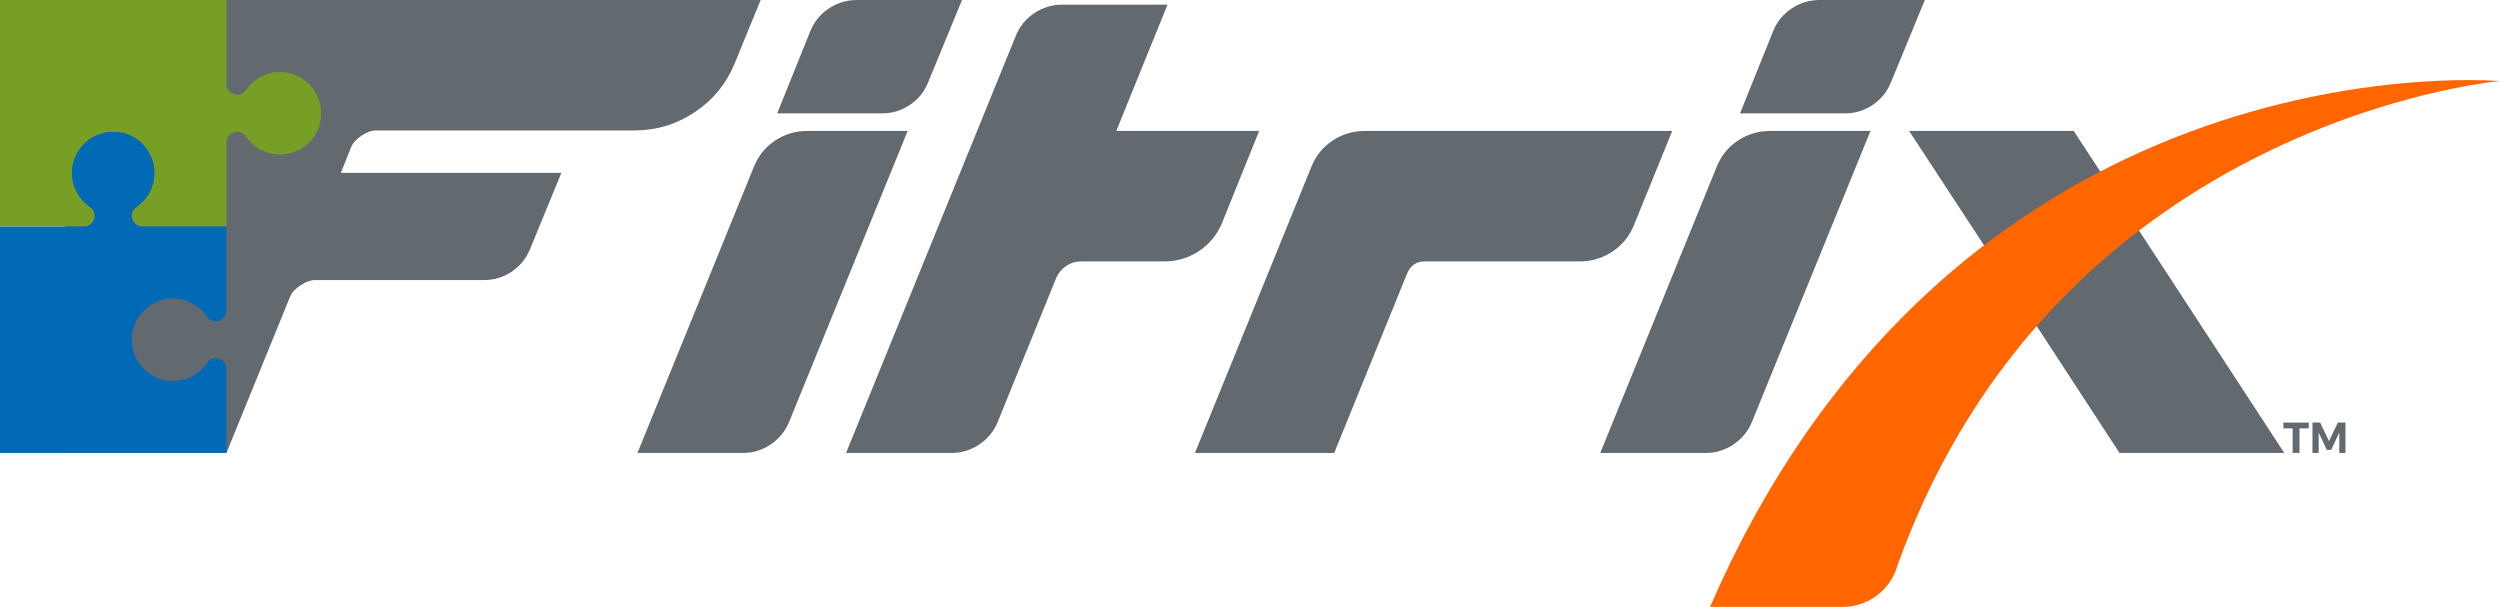
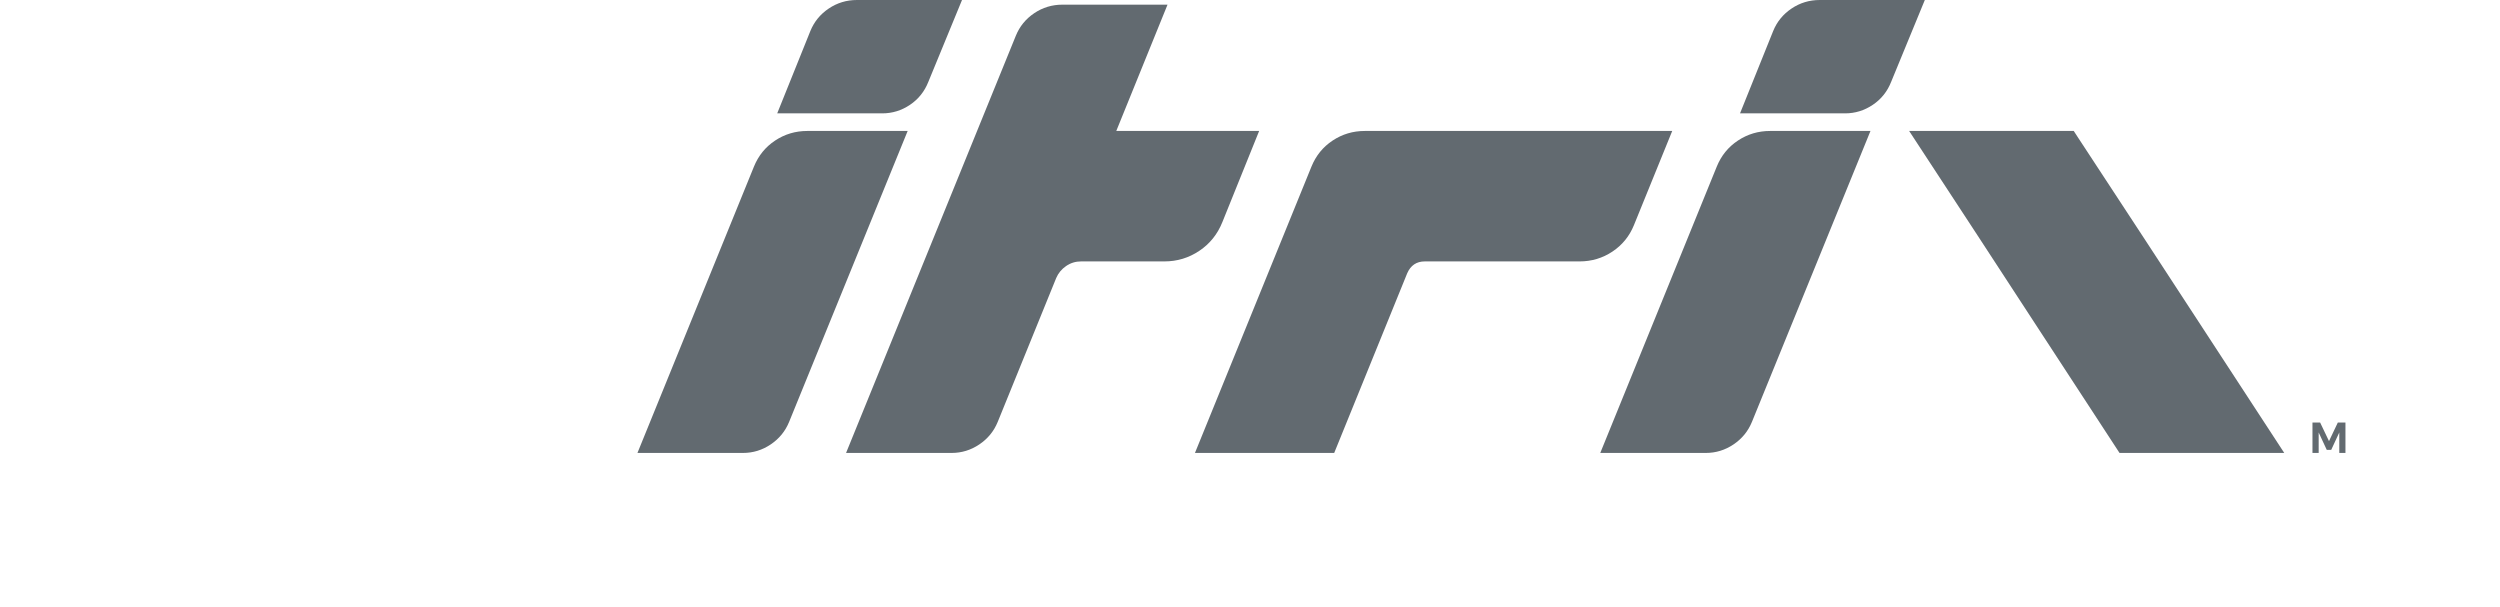
<svg xmlns="http://www.w3.org/2000/svg" width="2556" height="621" viewBox="0 0 2556 621" fill="none">
  <path d="M794.622 115.903L828.494 31.754C832.373 22.227 838.632 14.554 847.282 8.733C855.924 2.91 865.54 -0.001 876.126 -0.001H983.561L949.161 83.619C945.274 93.502 939.014 101.35 930.373 107.171C921.724 112.993 912.288 115.903 902.058 115.903H794.622ZM770.806 170.415C775.388 159.127 782.624 150.222 792.506 143.689C802.378 137.165 813.318 133.898 825.317 133.898H927.992L806.796 431.331C802.909 440.858 796.649 448.533 788.006 454.354C779.357 460.175 769.922 463.086 759.693 463.086H651.728L770.806 170.415Z" fill="#626A70" />
  <path d="M1038.6 36.518C1042.48 26.991 1048.74 19.317 1057.39 13.495C1066.03 7.674 1075.65 4.763 1086.23 4.763H1193.67L1141.28 133.898H1287.35L1249.77 227.045C1244.83 239.399 1236.98 249.19 1226.22 256.418C1215.45 263.654 1203.54 267.266 1190.49 267.266H1105.29C1099.64 267.266 1094.52 268.855 1089.94 272.03C1085.35 275.206 1082 279.266 1079.88 284.203L1020.08 431.331C1016.19 440.858 1009.93 448.533 1001.29 454.354C992.641 460.175 983.206 463.086 972.977 463.086H865.012L1038.6 36.518Z" fill="#626A70" />
  <path d="M1221.72 463.088L1340.8 170.417C1345.38 159.129 1352.61 150.224 1362.5 143.691C1372.37 137.167 1383.31 133.897 1395.31 133.897H1709.68L1670.52 230.223C1665.93 241.517 1658.61 250.513 1648.55 257.213C1638.5 263.92 1627.29 267.268 1614.95 267.268H1456.7C1448.23 267.268 1442.23 271.329 1438.71 279.441L1364.09 463.088H1221.72Z" fill="#626A70" />
  <path d="M1779 115.903L1812.88 31.754C1816.75 22.227 1823.01 14.554 1831.66 8.733C1840.31 2.91 1849.92 -0.001 1860.51 -0.001H1967.94L1933.54 83.619C1929.66 93.502 1923.4 101.35 1914.75 107.171C1906.1 112.993 1896.67 115.903 1886.44 115.903H1779ZM1755.19 170.415C1759.77 159.127 1767 150.222 1776.89 143.689C1786.76 137.165 1797.7 133.898 1809.7 133.898H1912.37L1791.18 431.331C1787.29 440.858 1781.03 448.533 1772.39 454.354C1763.74 460.175 1754.3 463.086 1744.08 463.086H1636.11L1755.19 170.415Z" fill="#626A70" />
-   <path d="M353.764 0H66.043V463.087H91.79H189.62H231.51L296.606 303.255C298.368 299.022 301.982 295.143 307.456 291.612C312.922 288.09 317.776 286.32 322.01 286.32H495.072C505.3 286.32 514.738 283.41 523.386 277.587C532.028 271.766 538.288 263.919 542.175 254.036L573.93 176.767H348.472L359.056 150.304C360.819 146.071 364.348 142.192 369.642 138.662C374.935 135.139 379.871 133.37 384.46 133.37H648.552C671.127 133.37 691.768 127.11 710.474 114.58C729.171 102.062 742.756 85.391 751.224 64.567L777.687 0H353.764Z" fill="#626A70" />
-   <path d="M286.145 73.621C271.573 73.621 258.849 81.088 251.304 92.346C245.685 100.73 231.555 96.816 231.519 85.962V0H0V231.562H85.931C91.18 231.522 95.553 227.796 96.565 222.839C96.597 222.68 96.613 222.516 96.639 222.355C96.671 222.156 96.709 221.96 96.729 221.758C96.767 221.391 96.785 221.019 96.785 220.643V220.627C96.785 218.88 96.384 217.164 95.62 215.643C94.856 214.12 93.729 212.791 92.28 211.818C89.836 210.175 87.584 208.272 85.535 206.171C78.157 198.61 73.561 188.314 73.561 176.894C73.561 167.063 76.943 158.011 82.612 150.84C83.084 150.243 83.572 149.659 84.076 149.088C85.065 147.967 86.115 146.9 87.216 145.89C96.775 137.124 110.395 132.696 124.951 135.762C125.051 135.783 125.147 135.815 125.247 135.836C126.171 136.039 127.088 136.264 127.989 136.53C128.284 136.616 128.568 136.728 128.86 136.822C129.56 137.047 130.263 137.268 130.948 137.53C131.224 137.635 131.489 137.763 131.763 137.875C132.453 138.155 133.143 138.435 133.815 138.752C134.029 138.854 134.235 138.974 134.449 139.079C135.167 139.434 135.881 139.794 136.576 140.188C136.725 140.274 136.868 140.371 137.016 140.459C137.765 140.896 138.505 141.347 139.225 141.831C139.305 141.886 139.383 141.947 139.463 142.002C140.241 142.532 141.004 143.084 141.744 143.666C141.769 143.686 141.792 143.707 141.817 143.727C147.456 148.176 151.936 154.052 154.697 160.743C154.732 160.824 154.76 160.91 154.795 160.992C155.14 161.847 155.464 162.712 155.752 163.591C155.823 163.803 155.879 164.018 155.945 164.231C156.177 164.98 156.4 165.732 156.589 166.496C156.683 166.872 156.756 167.255 156.84 167.635C156.941 168.104 157.063 168.566 157.148 169.039C157.173 169.183 157.184 169.323 157.209 169.467C157.231 169.595 157.265 169.719 157.285 169.848C157.356 170.28 157.389 170.707 157.445 171.138C157.516 171.67 157.593 172.202 157.644 172.73C157.697 173.291 157.724 173.846 157.756 174.402C157.785 174.924 157.823 175.448 157.835 175.966C157.847 176.52 157.831 177.066 157.821 177.615C157.813 178.127 157.813 178.639 157.785 179.146C157.757 179.692 157.701 180.23 157.652 180.77C157.607 181.268 157.569 181.77 157.507 182.263C157.439 182.8 157.343 183.327 157.255 183.858C157.173 184.342 157.103 184.83 157.005 185.308C156.899 185.834 156.765 186.35 156.639 186.867C156.524 187.338 156.42 187.811 156.289 188.275C156.145 188.788 155.975 189.288 155.812 189.794C155.665 190.248 155.529 190.706 155.368 191.154C155.187 191.655 154.979 192.143 154.779 192.635C154.603 193.07 154.439 193.508 154.249 193.935C154.031 194.424 153.787 194.899 153.551 195.379C153.348 195.791 153.156 196.211 152.94 196.616C152.685 197.092 152.405 197.551 152.133 198.016C151.905 198.406 151.689 198.803 151.449 199.184C151.159 199.647 150.841 200.092 150.532 200.543C150.283 200.907 150.047 201.279 149.787 201.634C149.457 202.083 149.103 202.512 148.756 202.95C148.489 203.284 148.235 203.63 147.957 203.956C147.585 204.398 147.187 204.816 146.796 205.242C146.52 205.542 146.257 205.852 145.973 206.144C145.544 206.586 145.089 207.002 144.64 207.424C144.372 207.678 144.116 207.943 143.84 208.188C143.327 208.648 142.788 209.079 142.251 209.514C142.02 209.7 141.801 209.9 141.567 210.083C140.785 210.688 139.983 211.268 139.159 211.819C138.851 212.024 138.565 212.255 138.287 212.492C135.933 214.49 134.631 217.512 134.631 220.643C134.631 221.019 134.649 221.391 134.687 221.758C134.709 221.98 134.751 222.196 134.787 222.415C134.809 222.555 134.824 222.699 134.852 222.839C135.864 227.796 140.237 231.522 145.487 231.562H231.473H231.517L231.519 145.599C231.555 134.726 245.699 130.856 251.307 139.222C260.2 152.486 276.285 160.486 294.108 157.206C310.485 154.191 323.927 141.21 327.345 124.914C333.068 97.641 312.411 73.621 286.145 73.621Z" fill="#779F26" />
-   <path d="M134.687 221.757C134.649 221.391 134.631 221.02 134.631 220.643C134.631 217.512 135.932 214.491 138.287 212.492C138.565 212.255 138.851 212.025 139.159 211.819C139.983 211.268 140.785 210.688 141.565 210.083C141.801 209.901 142.02 209.7 142.251 209.513C142.787 209.08 143.325 208.648 143.84 208.188C144.115 207.943 144.371 207.677 144.64 207.425C145.088 207.003 145.543 206.585 145.973 206.144C146.257 205.852 146.52 205.541 146.796 205.241C147.187 204.816 147.584 204.397 147.957 203.957C148.235 203.629 148.488 203.284 148.755 202.949C149.101 202.513 149.456 202.084 149.785 201.633C150.045 201.279 150.283 200.907 150.532 200.544C150.84 200.092 151.157 199.648 151.449 199.184C151.689 198.803 151.905 198.405 152.132 198.017C152.404 197.552 152.685 197.092 152.939 196.616C153.156 196.211 153.347 195.791 153.551 195.379C153.787 194.899 154.031 194.425 154.248 193.936C154.439 193.509 154.603 193.069 154.779 192.636C154.979 192.143 155.187 191.655 155.368 191.153C155.529 190.707 155.664 190.248 155.811 189.795C155.975 189.289 156.145 188.788 156.289 188.275C156.42 187.811 156.524 187.337 156.637 186.868C156.764 186.349 156.899 185.835 157.005 185.308C157.103 184.829 157.173 184.341 157.255 183.857C157.343 183.327 157.439 182.8 157.507 182.263C157.569 181.769 157.605 181.268 157.651 180.769C157.7 180.229 157.757 179.692 157.785 179.147C157.812 178.64 157.812 178.127 157.821 177.615C157.831 177.067 157.845 176.52 157.833 175.967C157.823 175.448 157.785 174.924 157.755 174.403C157.723 173.845 157.697 173.291 157.643 172.729C157.593 172.201 157.516 171.669 157.445 171.137C157.389 170.707 157.355 170.28 157.285 169.848C157.264 169.72 157.231 169.595 157.208 169.467C157.103 168.851 156.972 168.243 156.839 167.635C156.756 167.256 156.683 166.873 156.588 166.497C156.397 165.733 156.179 164.979 155.945 164.231C155.879 164.019 155.821 163.803 155.752 163.592C155.461 162.712 155.141 161.847 154.793 160.992C154.76 160.909 154.732 160.825 154.697 160.743C151.931 154.057 147.449 148.18 141.817 143.727C141.792 143.707 141.768 143.685 141.744 143.665C141.004 143.084 140.24 142.533 139.463 142.001C139.381 141.947 139.305 141.885 139.224 141.831C138.505 141.347 137.764 140.897 137.016 140.459C136.867 140.372 136.725 140.275 136.576 140.189C135.881 139.793 135.167 139.435 134.448 139.08C134.235 138.973 134.029 138.855 133.813 138.752C133.143 138.435 132.452 138.156 131.763 137.875C131.489 137.764 131.224 137.635 130.947 137.529C130.263 137.268 129.56 137.047 128.859 136.823C128.567 136.729 128.284 136.617 127.989 136.529C127.088 136.264 126.171 136.039 125.247 135.837C125.147 135.815 125.049 135.783 124.949 135.763C110.395 132.697 96.773 137.125 87.216 145.889C86.115 146.9 85.065 147.967 84.076 149.088C83.572 149.659 83.084 150.244 82.612 150.841C76.943 158.012 73.56 167.063 73.56 176.893C73.56 188.315 78.157 198.611 85.533 206.172C87.584 208.273 89.836 210.175 92.279 211.817C93.728 212.791 94.855 214.12 95.62 215.643C96.384 217.165 96.785 218.88 96.785 220.627V220.643C96.785 221.02 96.767 221.392 96.729 221.759C96.709 221.96 96.669 222.156 96.639 222.355C96.613 222.516 96.597 222.68 96.564 222.839C95.548 227.825 91.139 231.577 85.852 231.577H0V275.339V307.047V366.708V463.088H231.508V377.141C231.508 377.06 231.516 376.983 231.519 376.904V376.419C230.901 366.095 217.268 362.544 211.807 370.725C202.932 384.024 186.828 392.044 169.156 388.811C152.505 385.763 138.865 372.501 135.611 355.892C130.305 328.815 150.849 305.139 176.964 305.139C191.48 305.139 204.251 312.625 211.799 323.928C217.255 332.096 230.901 328.619 231.519 318.251V317.76C231.516 317.68 231.508 317.604 231.508 317.527V231.577H145.565C140.279 231.577 135.868 227.825 134.852 222.839C134.823 222.7 134.809 222.556 134.787 222.415C134.751 222.196 134.709 221.98 134.687 221.757Z" fill="#006AB6" />
  <path d="M2193.33 245.486L2124.27 140.163L2120.19 133.898H1951.91L2019.45 237.04L2088.5 342.859L2167 463.087H2335.41L2193.33 245.486Z" fill="#626A70" />
-   <path d="M2524.03 81.848C2513.38 81.851 2502.72 82.112 2492.05 82.608C2470.72 83.623 2449.36 85.476 2428.06 88.217C2385.45 93.64 2343 102.344 2301.16 114.316C2259.32 126.253 2218.09 141.533 2178.06 160.209C2138.01 178.848 2099.2 200.965 2062.24 226.359C1988.16 276.961 1922.08 341.269 1867.14 414.376C1860.15 423.447 1853.66 432.835 1846.97 442.149L1837.35 456.359C1835.76 458.739 1834.11 461.095 1832.57 463.5L1827.94 470.725C1815.44 489.943 1803.82 509.696 1792.75 529.768C1776.53 559.289 1761.77 589.599 1748.36 620.464H1884.17C1908.03 620.464 1928.52 606.027 1937.39 585.413C1938.37 583.145 1939.2 580.795 1939.88 578.387C1944.66 565.041 1949.76 551.803 1955.3 538.761L1958.1 531.999C1959.03 529.741 1960.06 527.547 1961.04 525.316L1966.99 511.943C1971.22 503.187 1975.26 494.26 1979.78 485.627L1983.1 479.093L1984.77 475.823L1986.51 472.607L1993.49 459.707C1995.87 455.44 1998.35 451.231 2000.78 446.976C2002.01 444.863 2003.18 442.7 2004.47 440.624L2008.29 434.357C2013.31 425.923 2018.71 417.76 2024.04 409.491L2032.35 397.319C2033.05 396.305 2033.73 395.276 2034.44 394.273L2036.59 391.283L2040.9 385.293C2052.48 369.368 2064.68 353.8 2077.61 338.769C2090.56 323.767 2104.16 309.228 2118.4 295.22C2175.29 239.127 2242.75 191.939 2316.97 155.835C2354.06 137.745 2392.82 122.351 2432.76 109.931C2452.73 103.688 2473 98.261 2493.53 93.617C2503.79 91.307 2514.11 89.219 2524.5 87.381C2534.9 85.568 2545.34 83.932 2555.88 82.88C2545.31 82.08 2534.67 81.872 2524.03 81.848Z" fill="#FF6600" />
-   <path d="M2351 437.973V463.088H2343.99V437.973H2334.54V432.027H2360.5V437.973H2351Z" fill="#626A70" />
  <path d="M2391.69 463.088V442.144L2383.44 459.937H2378.87L2370.61 442.144V463.088H2364.27V432.027H2372.12L2381.17 451.019L2390.18 432.027H2397.99V463.088H2391.69Z" fill="#626A70" />
</svg>